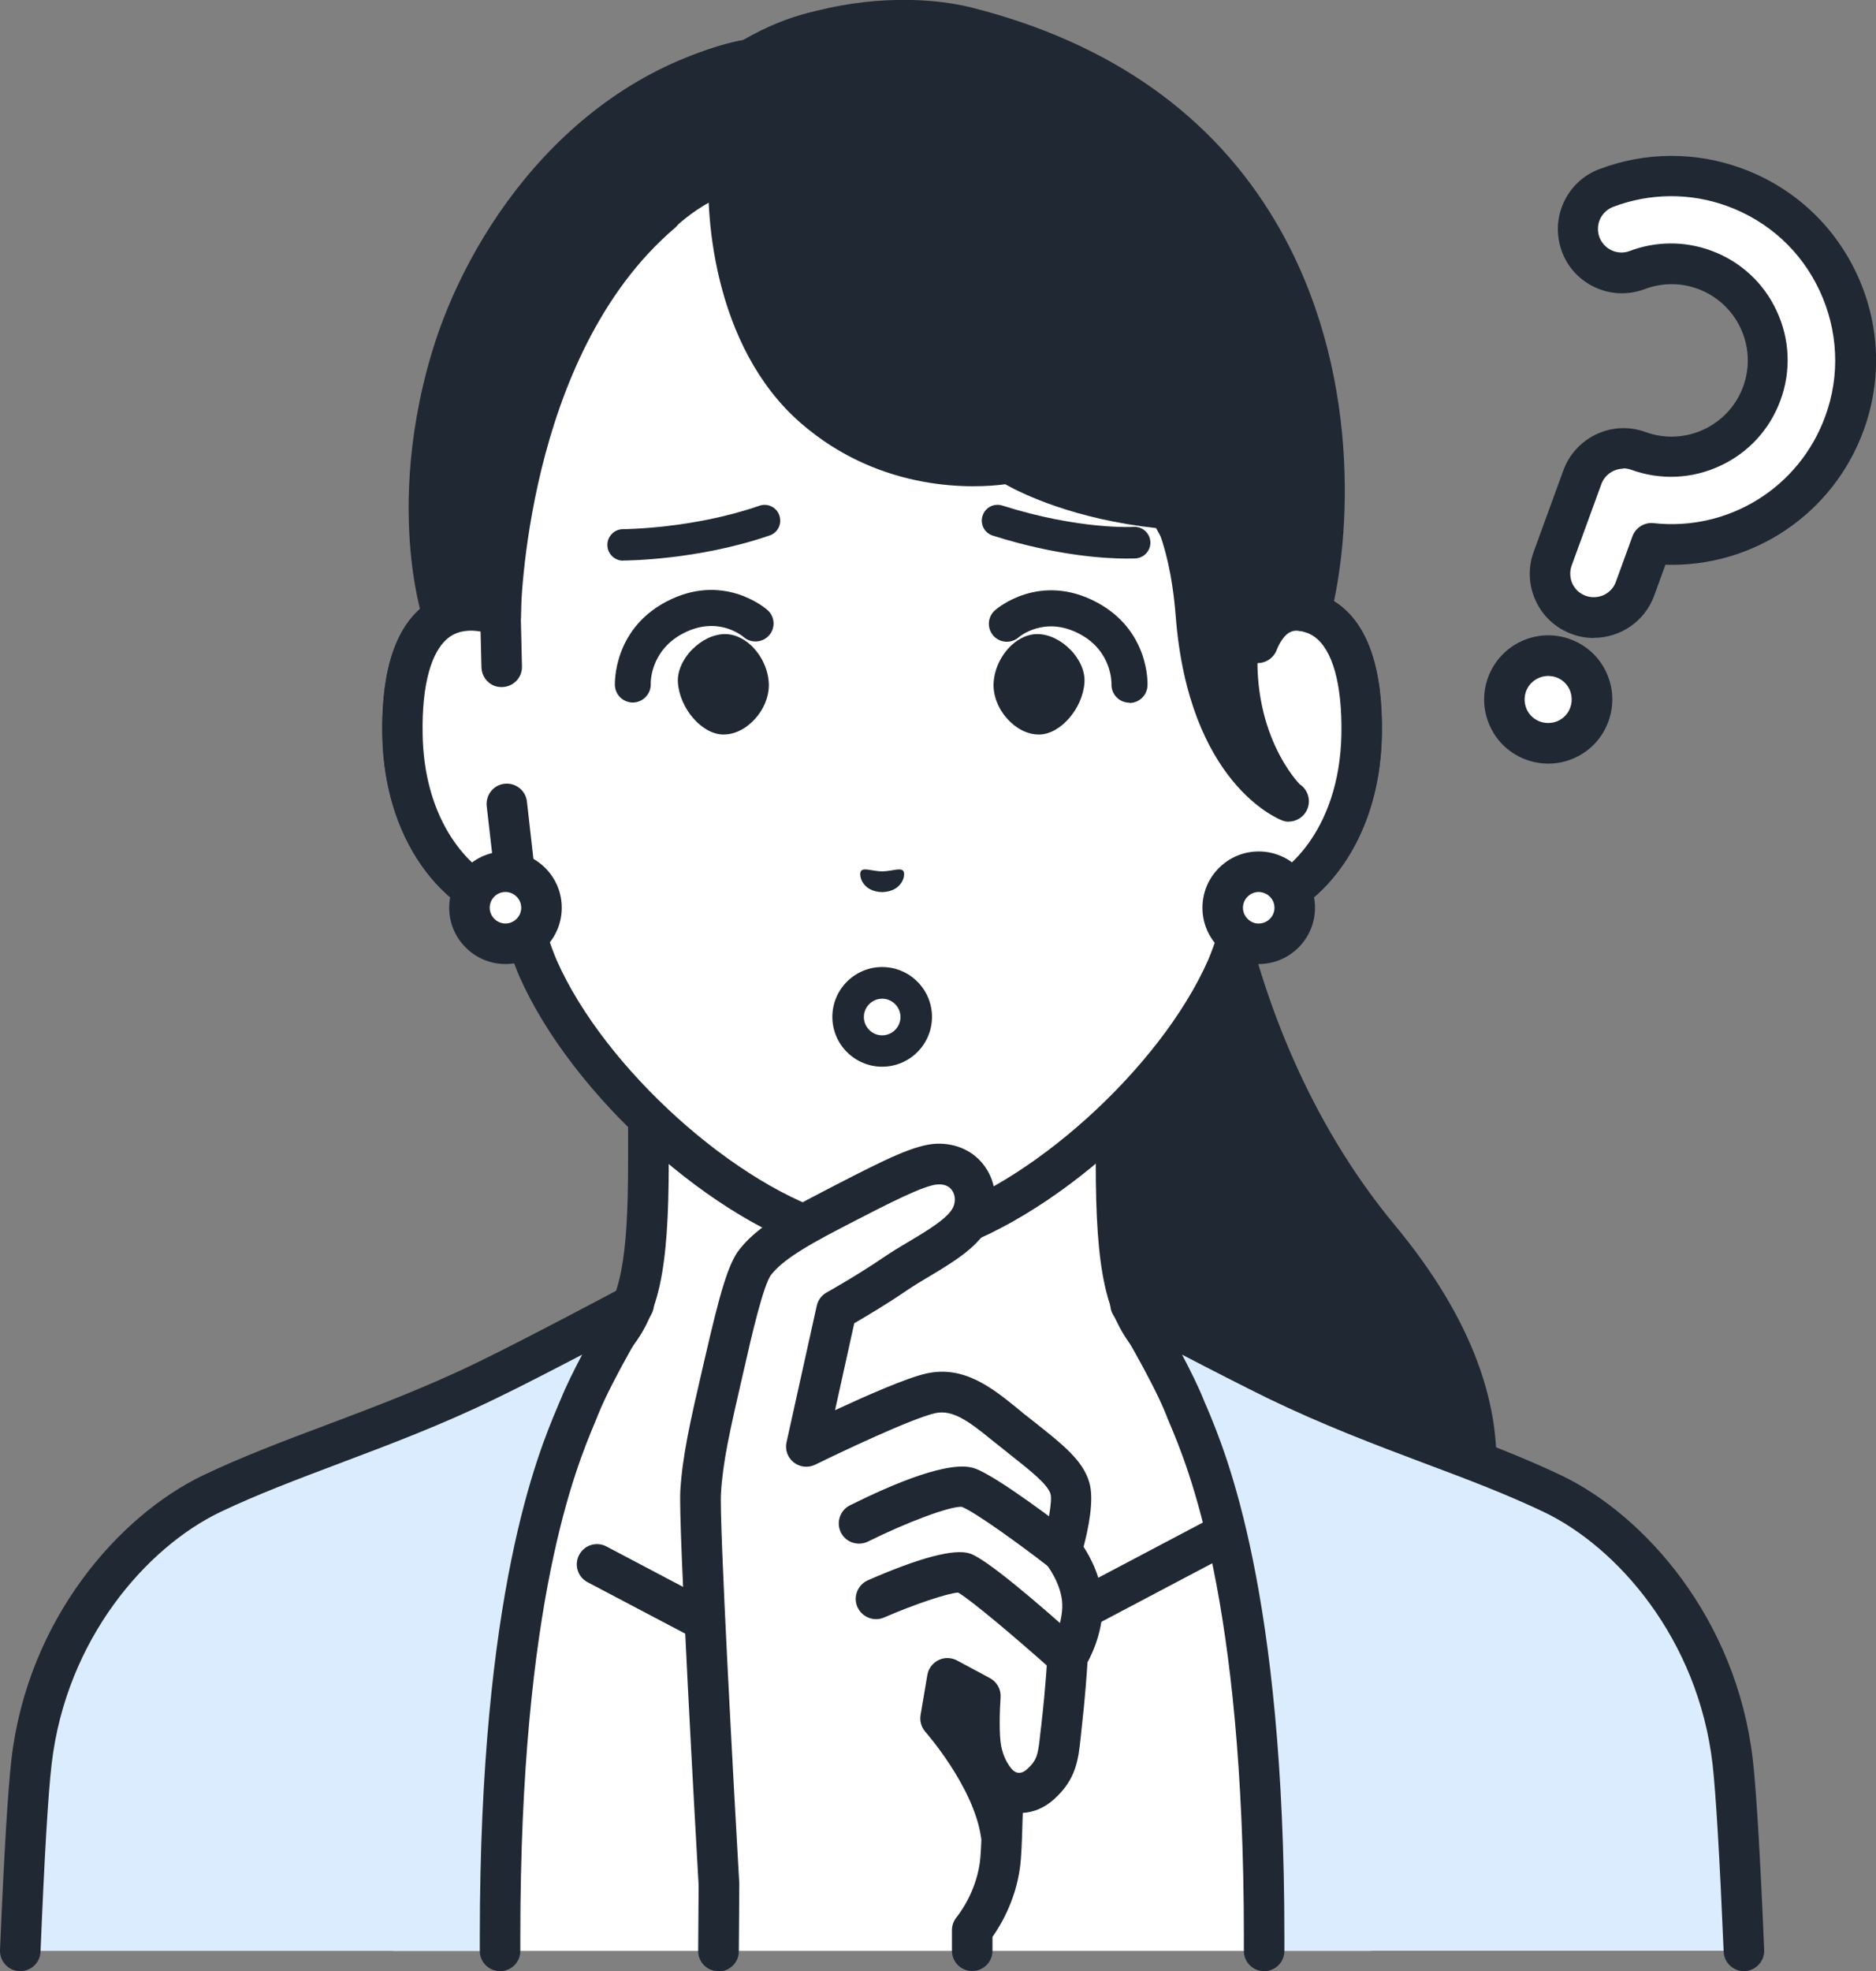
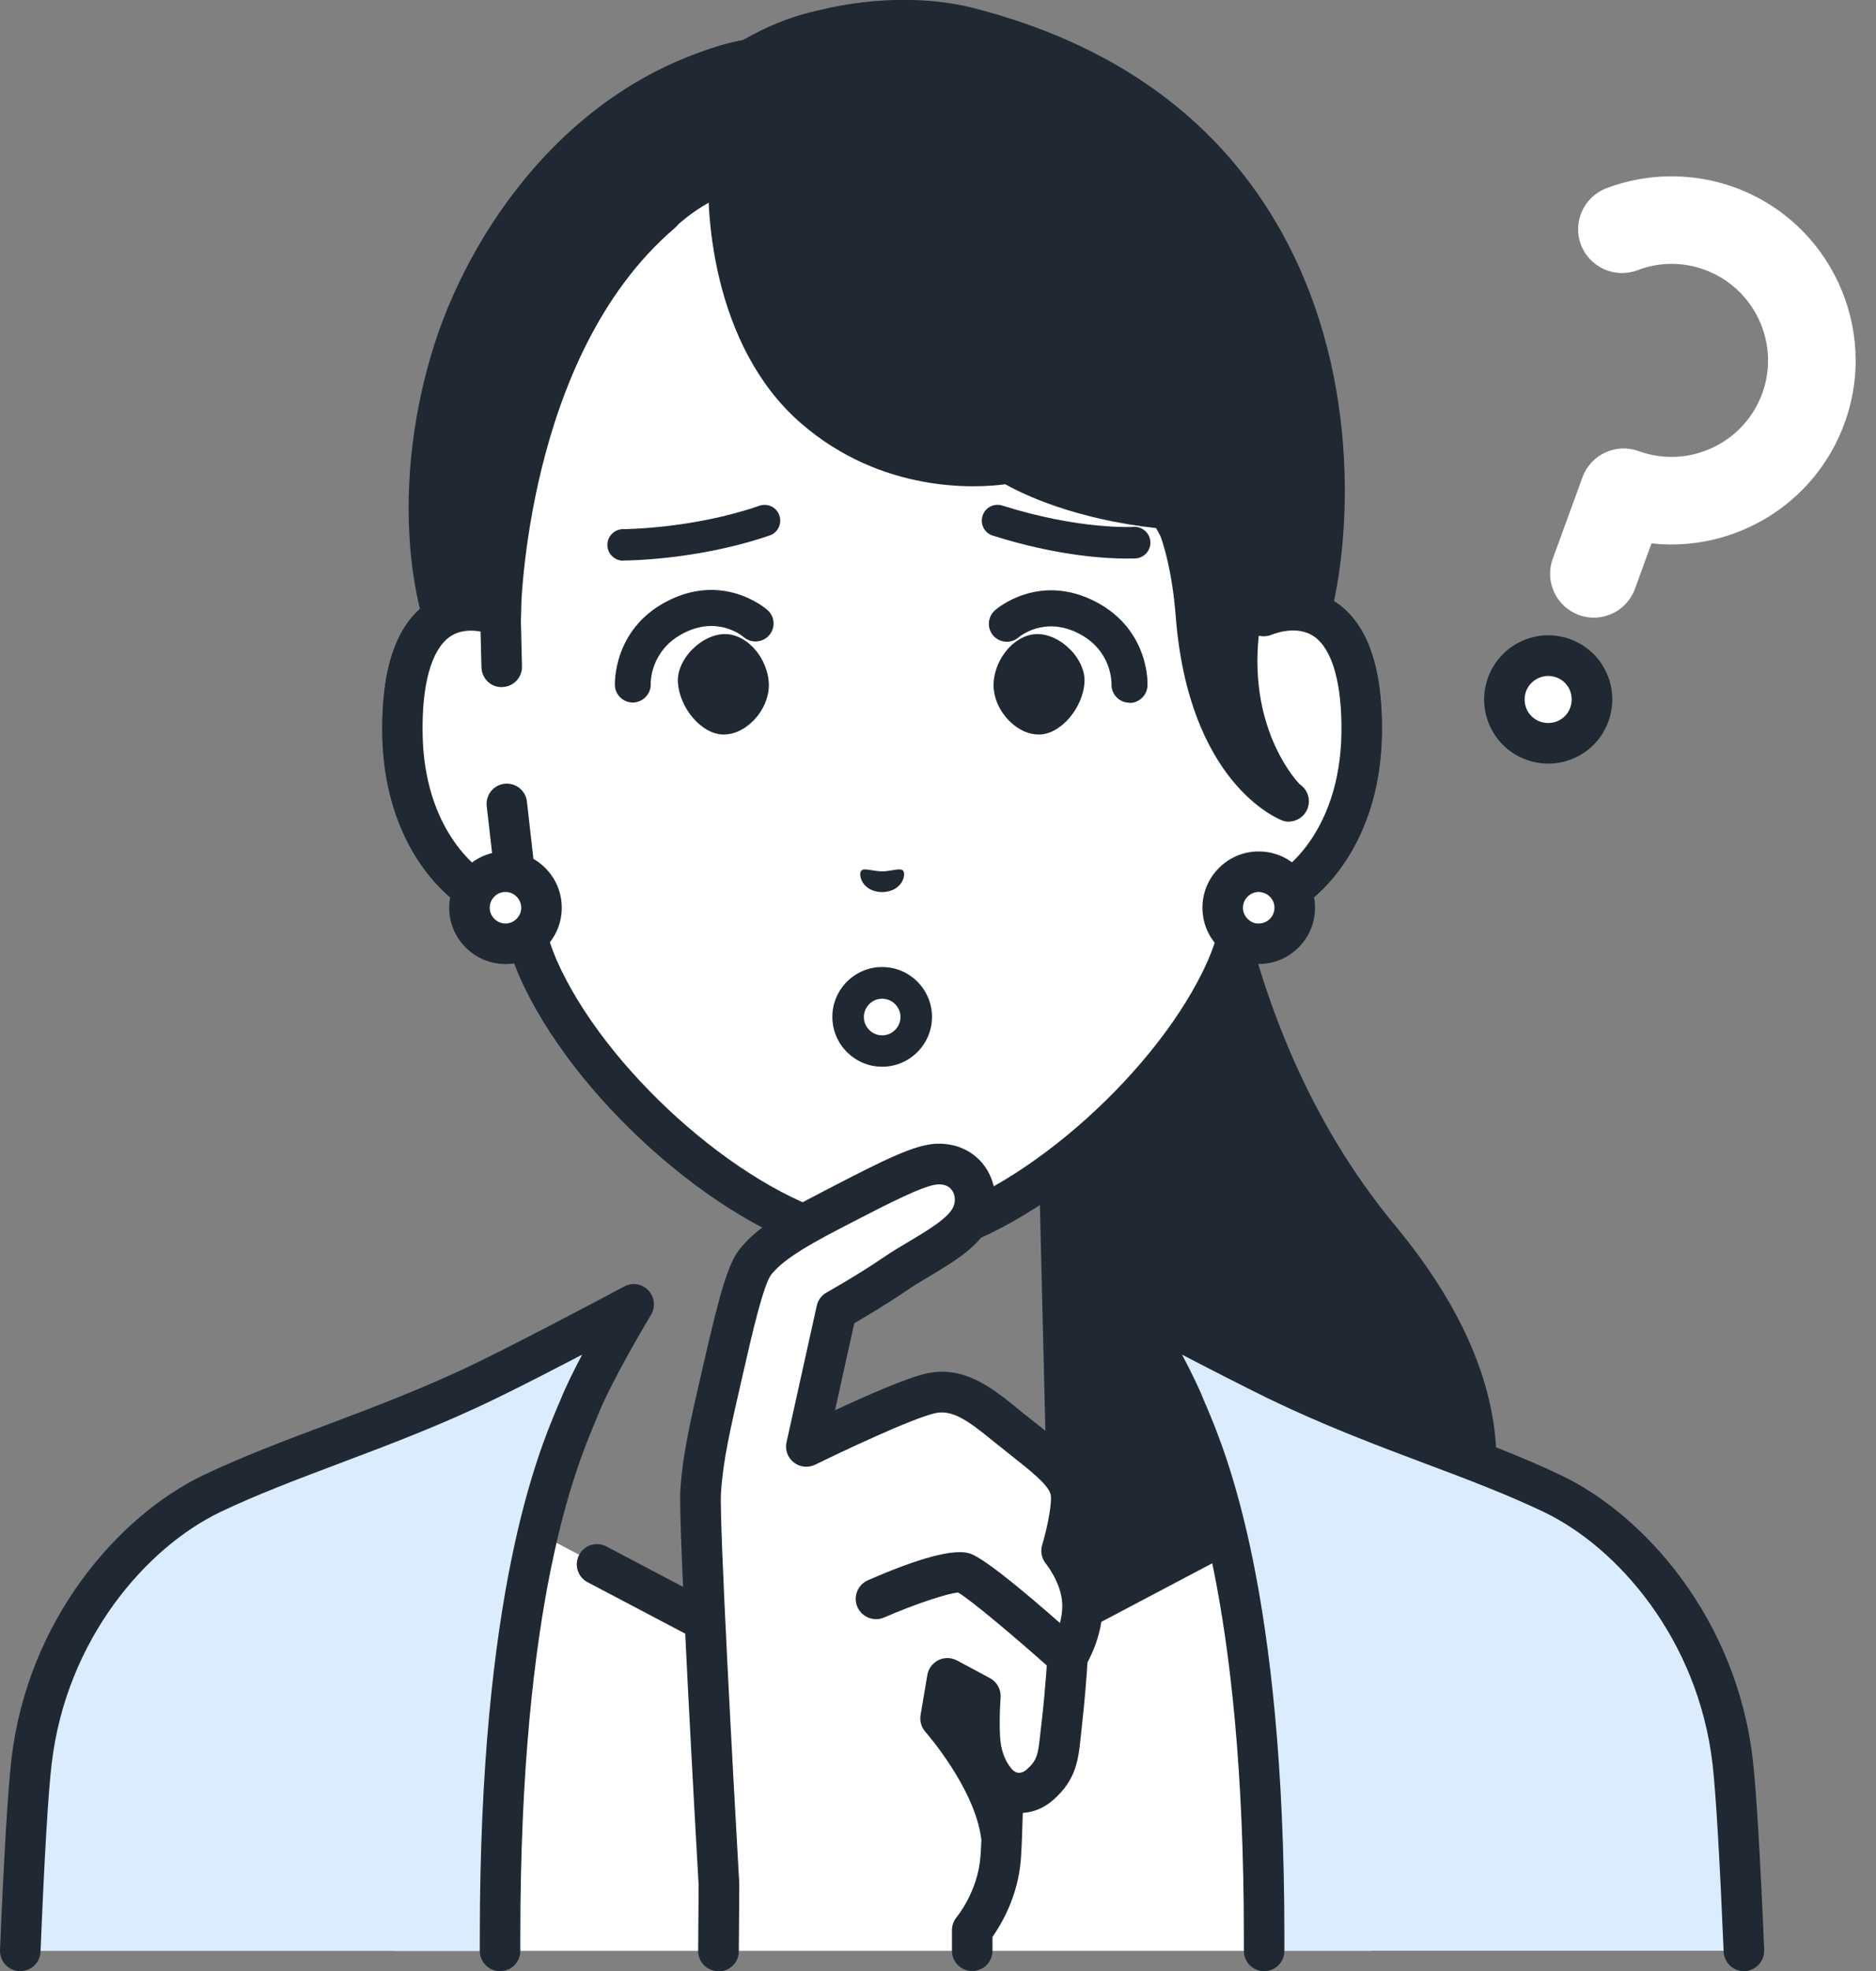
<svg xmlns="http://www.w3.org/2000/svg" id="_レイヤー_2" viewBox="0 0 125 131.31">
  <rect x="0" y="0" width="125" height="131.31" fill="#808080" stroke="none" />
  <defs>
    <style>.cls-1{fill:#dcecff;}.cls-1,.cls-2,.cls-3{stroke-width:0px;}.cls-2{fill:#fff;}.cls-3{fill:#202933;}</style>
  </defs>
  <g id="_レイヤー_1-2">
    <path class="cls-2" d="M105.9,47.6c-.55,1.52-2.23,2.3-3.74,1.75-1.52-.55-2.3-2.23-1.75-3.74.55-1.52,2.23-2.3,3.74-1.75,1.52.55,2.3,2.23,1.75,3.74Z" />
    <path class="cls-3" d="M103.16,50.87c-.49,0-.99-.09-1.46-.26-1.07-.39-1.93-1.17-2.41-2.21-.48-1.03-.53-2.19-.14-3.27.81-2.21,3.26-3.36,5.47-2.55,1.07.39,1.93,1.17,2.41,2.21.48,1.03.53,2.19.14,3.27-.39,1.07-1.17,1.93-2.21,2.41-.57.27-1.19.4-1.8.4ZM103.16,45.03c-.64,0-1.25.4-1.48,1.03-.14.39-.12.82.05,1.2.18.38.49.67.89.81.39.14.82.12,1.2-.05.38-.18.67-.49.81-.89.14-.39.12-.82-.05-1.2-.18-.38-.49-.67-.89-.81-.18-.06-.36-.09-.54-.09Z" />
    <path class="cls-2" d="M105.21,40.97c-1.52-.55-2.3-2.23-1.75-3.74l1.98-5.43c.55-1.52,2.23-2.3,3.74-1.75,3.33,1.21,7.02-.51,8.24-3.84,1.21-3.33-.51-7.02-3.84-8.24-1.45-.53-3.04-.52-4.47.03-1.51.57-3.19-.19-3.77-1.69-.57-1.51.19-3.19,1.69-3.77,2.75-1.04,5.78-1.06,8.54-.06,6.36,2.31,9.65,9.37,7.33,15.72-1.97,5.41-7.37,8.6-12.86,8l-1.1,3.02c-.55,1.52-2.23,2.3-3.74,1.75Z" />
-     <path class="cls-3" d="M106.2,42.5c-.48,0-.98-.08-1.46-.26h0c-1.07-.39-1.93-1.17-2.41-2.21-.48-1.03-.53-2.19-.14-3.27l1.98-5.43c.81-2.21,3.26-3.36,5.47-2.55,2.63.96,5.55-.4,6.51-3.03.96-2.63-.4-5.55-3.03-6.51-1.14-.42-2.4-.41-3.53.02-1.07.4-2.23.37-3.27-.1-1.04-.47-1.84-1.31-2.24-2.38-.4-1.07-.37-2.23.1-3.27.47-1.04,1.31-1.84,2.38-2.24,3.05-1.16,6.42-1.18,9.48-.06,3.41,1.24,6.14,3.74,7.68,7.04,1.54,3.3,1.7,7,.46,10.41-2.03,5.57-7.36,9.14-13.21,8.96l-.75,2.06c-.63,1.73-2.27,2.81-4.02,2.81ZM108.18,31.22c-.64,0-1.25.4-1.48,1.03l-1.98,5.43c-.14.39-.12.82.05,1.2.18.38.49.67.89.81h0c.39.14.82.12,1.2-.05.38-.18.67-.49.81-.89l1.1-3.02c.21-.58.8-.95,1.41-.88,5.01.55,9.72-2.38,11.44-7.12,1-2.74.86-5.7-.37-8.35-1.23-2.65-3.42-4.65-6.16-5.65-2.46-.9-5.16-.88-7.6.05-.39.15-.7.44-.88.82-.17.38-.18.81-.04,1.2.15.39.44.7.82.88.38.17.81.19,1.2.04,1.74-.66,3.66-.67,5.41-.03,1.95.71,3.51,2.14,4.38,4.02.88,1.88.97,4,.26,5.94-.71,1.95-2.14,3.51-4.02,4.38-1.88.88-4,.97-5.94.26-.18-.06-.36-.09-.54-.09Z" />
    <path class="cls-3" d="M79.99,49.05h-11.46l1.57,64.59s15.86,1.05,21.44-3.14c4.25-3.2,12.78-13.03.38-28-12.18-14.69-11.92-33.45-11.92-33.45Z" />
    <path class="cls-3" d="M74.43,115.11c-2.47,0-4.21-.11-4.42-.12-.74-.05-1.31-.69-1.26-1.44.05-.74.7-1.31,1.44-1.26,4.27.28,16.3.32,20.53-2.88,1.65-1.24,5.54-4.73,6.2-10.36.57-4.88-1.46-10.17-6.05-15.7-10.59-12.77-12.02-28.29-12.2-32.96h-10.14c-.75,0-1.35-.6-1.35-1.35s.6-1.35,1.35-1.35h11.46c.36,0,.71.15.96.4.25.26.39.6.39.97,0,.18-.09,18.46,11.61,32.57,5.08,6.12,7.31,12.09,6.65,17.73-.78,6.66-5.34,10.75-7.26,12.2-4.02,3.03-12.63,3.54-17.91,3.54Z" />
-     <path class="cls-2" d="M93.25,98.14c-11.11-4.18-14.47-6.66-16.39-8.82-1.92-2.16-2.51-4.92-2.51-11.93v-21.8l-15.57,3.83-15.57-3.83v21.8c0,7.01-.59,9.77-2.51,11.93-1.92,2.16-5.28,4.65-16.39,8.82-11.1,4.17,22.04,24.14,22.04,24.14h24.86s33.14-19.97,22.04-24.14Z" />
-     <path class="cls-3" d="M46.35,123.63c-.24,0-.48-.06-.7-.19-4.28-2.58-25.61-15.81-24.95-23,.1-1.12.73-2.65,3.13-3.56,11.01-4.14,14.12-6.51,15.85-8.46,1.66-1.87,2.17-4.45,2.17-11.04v-21.8c0-.41.19-.81.52-1.06.33-.26.75-.35,1.16-.25l15.25,3.75,15.25-3.75c.4-.1.83,0,1.16.25.33.26.52.65.52,1.06v21.8c0,6.59.51,9.17,2.17,11.04,1.73,1.95,4.85,4.32,15.85,8.46,2.4.9,3.03,2.43,3.13,3.56.66,7.19-20.67,20.42-24.95,23-.64.38-1.47.18-1.85-.46-.38-.64-.18-1.47.46-1.85,10.04-6.05,24.02-16.4,23.65-20.44-.02-.21-.07-.78-1.39-1.28-10.91-4.1-14.66-6.64-16.92-9.19-2.18-2.46-2.85-5.46-2.85-12.83v-20.07l-13.9,3.42c-.21.05-.43.05-.65,0l-13.9-3.42v20.07c0,7.37-.67,10.37-2.85,12.83-2.26,2.55-6.01,5.09-16.92,9.19-1.32.5-1.37,1.06-1.39,1.28-.37,4.05,13.61,14.39,23.65,20.44.64.38.84,1.21.46,1.85-.25.42-.7.65-1.16.65Z" />
    <polygon class="cls-2" points="60.81 113.15 56.75 113.14 30.69 99.41 26.2 129.96 91.36 129.96 86.82 99.41 60.81 113.15" />
    <path class="cls-3" d="M62.46,128.4c-.68,0-1.26-.51-1.34-1.2l-.9-8.24c-.08-.74.45-1.41,1.2-1.49.74-.08,1.41.45,1.49,1.2l.9,8.24c.08.74-.45,1.41-1.2,1.49-.05,0-.1,0-.15,0Z" />
    <path class="cls-3" d="M54.65,128.4c-.07,0-.13,0-.2-.02-.74-.11-1.24-.8-1.13-1.54l2.1-13.9c.11-.74.8-1.24,1.54-1.13.74.11,1.24.8,1.13,1.54l-2.1,13.9c-.1.67-.68,1.15-1.33,1.15Z" />
    <path class="cls-3" d="M60.81,114.5h-4.06c-.22,0-.44-.05-.63-.16l-16.97-8.94c-.66-.35-.91-1.16-.56-1.82.35-.66,1.16-.91,1.82-.56l16.67,8.79h3.39s21.62-11.41,21.62-11.41c.66-.35,1.48-.1,1.82.56.35.66.1,1.48-.56,1.82l-21.92,11.57c-.19.1-.41.16-.63.16Z" />
    <path class="cls-1" d="M103.44,99.5c-5.44-2.6-11.73-4.34-18.39-7.58-3.4-1.66-9.73-5.03-9.73-5.03,0,0,2.62,4.33,3.61,6.82,1,2.49,5.29,11.04,5.29,35.25,0,.33,0,.66,0,.99h31.98c-.24-5.76-.5-10.42-.75-12.6-1-8.63-6.57-15.26-12.01-17.86Z" />
    <path class="cls-3" d="M116.2,131.31c-.72,0-1.32-.57-1.35-1.29-.27-6.35-.52-10.55-.74-12.5-.97-8.35-6.35-14.46-11.25-16.8-2.47-1.18-5.14-2.19-7.97-3.25-3.35-1.26-6.8-2.57-10.43-4.33-1.57-.77-3.78-1.9-5.7-2.9.55,1.04,1.08,2.11,1.43,2.98.06.16.14.34.23.54,1.28,3.04,5.16,12.29,5.16,35.21v.99c0,.75-.6,1.35-1.35,1.35h0c-.75,0-1.35-.6-1.35-1.35v-.99c0-22.37-3.72-31.25-4.95-34.16-.09-.22-.18-.42-.24-.59-.94-2.36-3.49-6.58-3.52-6.63-.31-.52-.24-1.19.18-1.63.42-.44,1.08-.55,1.61-.26.06.03,6.34,3.38,9.68,5.01,3.52,1.71,6.92,2.99,10.2,4.23,2.88,1.09,5.6,2.11,8.18,3.34,5.57,2.66,11.68,9.55,12.77,18.93.23,2.01.49,6.28.76,12.69.03.74-.55,1.37-1.29,1.41-.02,0-.04,0-.06,0Z" />
    <path class="cls-1" d="M14.11,99.5c-5.44,2.6-11.01,9.23-12.01,17.86-.25,2.17-.51,6.83-.75,12.6h31.98c0-.33,0-.66,0-.99,0-24.22,4.29-32.76,5.29-35.25,1-2.49,3.61-6.82,3.61-6.82,0,0-6.33,3.37-9.73,5.03-6.66,3.24-12.95,4.98-18.39,7.58Z" />
    <path class="cls-3" d="M1.35,131.31s-.04,0-.06,0c-.74-.03-1.32-.66-1.29-1.41.27-6.41.53-10.68.76-12.69,1.09-9.38,7.2-16.26,12.77-18.93,2.58-1.23,5.3-2.26,8.18-3.34,3.29-1.24,6.69-2.52,10.2-4.23,3.34-1.63,9.62-4.97,9.68-5.01.54-.29,1.2-.18,1.61.26.42.44.49,1.11.18,1.63-.03.04-2.57,4.26-3.52,6.63-.07.17-.15.36-.24.59-1.22,2.92-4.95,11.79-4.95,34.16v.99c0,.75-.6,1.35-1.35,1.35h0c-.75,0-1.35-.6-1.35-1.35v-.99c0-22.91,3.88-32.17,5.16-35.21.09-.21.16-.39.23-.54.35-.87.88-1.94,1.43-2.98-1.92,1-4.12,2.14-5.7,2.9-3.63,1.77-7.09,3.07-10.43,4.33-2.83,1.07-5.5,2.07-7.97,3.25-4.9,2.34-10.28,8.45-11.25,16.8-.23,1.95-.48,6.15-.74,12.5-.03.73-.63,1.29-1.35,1.29Z" />
    <path class="cls-2" d="M84.2,41.03s0,0,0,0v-13.08c0-3.77-.94-7.49-2.76-10.79-3.47-6.31-10.48-13.66-22.55-13.72h-.21c-12.08.05-19.09,7.4-22.55,13.72-1.82,3.31-2.76,7.02-2.76,10.79v13.08s0,0,0,0c-2.81-1.07-6.67-.37-6.53,7.87.12,7.3,4.51,11.21,7.76,11.62h0c.32,1.39.73,2.76,1.25,3.97,3.36,7.62,12.48,15.83,19.82,17.82,0,0,1.31.35,3.12.35s3.12-.35,3.12-.35c7.34-1.99,16.46-10.2,19.82-17.82.52-1.21.93-2.58,1.25-3.97h0c3.24-.4,7.64-4.32,7.76-11.62.13-8.24-3.72-8.94-6.53-7.87Z" />
    <path class="cls-3" d="M58.78,84c-1.96,0-3.41-.38-3.47-.39-7.71-2.09-17.19-10.6-20.71-18.58-.42-.99-.8-2.11-1.12-3.36-3.95-1.05-7.89-5.62-8-12.75-.07-4.36.93-7.29,2.96-8.72,1.02-.72,2.25-1.01,3.57-.88v-11.37c0-4,1.01-7.96,2.92-11.44,2.94-5.36,9.94-14.36,23.73-14.42h.22c13.8.06,20.8,9.06,23.74,14.42,1.91,3.48,2.92,7.44,2.92,11.44v11.37c1.32-.14,2.55.16,3.57.88,2.03,1.43,3.03,4.36,2.96,8.72-.12,7.13-4.05,11.7-8,12.75-.32,1.24-.7,2.37-1.12,3.34-3.52,8-13,16.5-20.71,18.59-.07.02-1.51.39-3.47.39ZM31.39,42c-.47,0-.97.11-1.4.41-1.22.86-1.87,3.16-1.81,6.47.11,6.55,3.91,9.97,6.58,10.3.56.07,1.02.48,1.15,1.03.33,1.43.73,2.69,1.18,3.75,3.17,7.2,12.02,15.17,18.93,17.05,0,0,1.18.3,2.77.3s2.77-.3,2.78-.3c6.9-1.87,15.75-9.84,18.93-17.06.44-1.04.84-2.3,1.17-3.73.13-.55.59-.96,1.15-1.03,2.67-.33,6.47-3.75,6.57-10.3.05-3.31-.59-5.61-1.81-6.47-.97-.68-2.23-.37-2.89-.12-.41.16-.88.1-1.25-.15-.36-.25-.58-.67-.58-1.11v-13.08c0-3.55-.9-7.06-2.59-10.14-2.66-4.84-8.97-12.96-21.38-13.02h-.21c-12.4.05-18.71,8.18-21.37,13.02-1.69,3.09-2.59,6.59-2.59,10.14v13.08c0,.44-.22.86-.58,1.11-.36.25-.83.31-1.24.15-.37-.14-.91-.3-1.49-.3Z" />
    <path class="cls-2" d="M84.2,41.03v-3.41l-1.22,22.89c3.24-.4,7.64-4.32,7.76-11.62.13-8.24-3.72-8.94-6.53-7.87Z" />
    <path class="cls-3" d="M82.97,61.87c-.67,0-1.25-.5-1.34-1.18-.09-.74.43-1.41,1.17-1.51,2.67-.33,6.47-3.75,6.58-10.3.05-3.31-.59-5.61-1.81-6.47-.97-.68-2.23-.37-2.89-.11-.42.16-.88.1-1.25-.15-.36-.25-.58-.67-.58-1.11v-3.41c0-.75.6-1.35,1.35-1.35s1.35.6,1.35,1.35v1.7c1.32-.14,2.55.16,3.57.87,2.03,1.43,3.03,4.36,2.96,8.72-.12,7.69-4.7,12.41-8.94,12.93-.06,0-.11.01-.17.01Z" />
    <path class="cls-3" d="M84.3,40.69s.31-.99,1.55-1.1c1.29-.12,1.66.44,1.75,0,1.83-8.99,1.3-31.51-23.12-37.75-4.33-1.11-8.6-2.83-14.98.83-10.81,2.03-17.72,15.43-19.46,21.31-2.93,9.95-.54,16.98-.54,16.98l1.65,4.51,2.21-4.44s1.04-16.85,11.64-25.91c.08-.08,1.09-1.01,2.25-1.63.84-.45,1.29-.7,1.29-.7,0,3.71.31,9.68,5.69,14.36,5.9,5.14,13.02,3.7,13.02,3.7,0,0,3.64,2.4,10.49,3.04.05.02.34.34.76,1.15.61,1.51,1.34,3.5,1.63,6.75.97,10.64,6.46,10.44,6.46,10.44,0,0-3.42-3.42-2.71-9.95.11-.97.42-1.61.42-1.61Z" />
    <path class="cls-3" d="M31.15,46.82c-.2,0-.41-.05-.6-.14-.67-.33-.94-1.14-.61-1.81l2.07-4.17c.07-2.56.92-18.77,11.19-27.55.57-.48,1.42-.42,1.9.15.48.57.42,1.42-.15,1.9-9.99,8.54-10.25,25.67-10.25,25.84,0,.2-.05.41-.14.59l-2.21,4.44c-.24.47-.71.75-1.21.75Z" />
    <path class="cls-3" d="M29.5,42.31c-.56,0-1.08-.35-1.28-.91-.02-.06-.53-1.57-.81-4.13-.33-3.04-.38-7.89,1.33-13.67,2.35-7.97,9.13-18.23,20.5-20.88.73-.17,1.45.28,1.62,1.01.17.73-.28,1.45-1.01,1.62-13.49,3.15-18.05,17.4-18.53,19.01-1.58,5.35-1.54,9.81-1.23,12.61.25,2.23.68,3.54.68,3.55.24.71-.14,1.47-.85,1.71-.14.05-.29.07-.43.07Z" />
    <path class="cls-3" d="M87.32,42.15c-.11,0-.23-.01-.35-.05-.72-.19-1.15-.93-.96-1.65,1.17-4.43,1.99-15.21-3.31-24.24-3.82-6.5-10.06-10.9-18.56-13.07-2.95-.75-6.97-.54-10.25.55-.71.23-1.47-.15-1.71-.86-.23-.71.15-1.47.86-1.71,3.79-1.25,8.3-1.48,11.77-.6,9.22,2.35,16.02,7.17,20.22,14.31,5.75,9.78,4.96,21.13,3.6,26.3-.16.6-.71,1-1.3,1Z" />
    <path class="cls-3" d="M78.5,36.4c-.49,0-.96-.27-1.2-.73-.11-.21-.2-.37-.27-.49-5.44-.6-8.85-2.25-10.05-2.92-1.87.25-8.2.65-13.64-4.09-5.83-5.09-6.49-14.1-6.03-18.16.09-.74.75-1.27,1.5-1.19.74.09,1.27.75,1.19,1.5-.33,2.87-.05,11.3,5.12,15.81,5.33,4.65,11.8,3.41,11.87,3.4.35-.07.71,0,1.01.2.03.02,3.49,2.23,9.87,2.82.12.01.24.04.36.08.26.1.68.26,1.47,1.79.34.66.08,1.48-.58,1.82-.2.1-.41.15-.62.15Z" />
-     <path class="cls-3" d="M83.82,44.18c-.15,0-.3-.02-.45-.08-.7-.25-1.07-1.01-.83-1.71.06-.17.6-1.66,1.84-2.47,1.35-.88,2.67-.56,2.81-.52.72.19,1.15.93.95,1.65-.19.71-.91,1.13-1.62.96-.05,0-.35-.04-.68.17-.36.24-.67.84-.76,1.09-.2.55-.72.9-1.27.9Z" />
    <path class="cls-3" d="M85.89,54.74c-.16,0-.32-.03-.47-.09-.25-.1-6.21-2.46-7.08-13.59-.44-5.66-2.11-7.58-2.13-7.6-.53-.53-.52-1.38,0-1.91.53-.52,1.38-.52,1.91,0,.24.24,2.38,2.58,2.9,9.29.72,9.28,5.16,11.2,5.35,11.28.68.28,1.02,1.06.75,1.75-.21.53-.71.86-1.25.86Z" />
    <path class="cls-3" d="M67.25,32.21c-.16,0-.33-.03-.49-.09-.38-.15-9.33-3.74-10.18-14.57-.06-.74.5-1.39,1.24-1.45.74-.06,1.39.5,1.45,1.24.71,9.15,8.39,12.23,8.46,12.26.69.27,1.04,1.05.77,1.75-.21.53-.72.86-1.26.86Z" />
    <path class="cls-2" d="M33.44,44.41l-.08-3.38c-2.81-1.07-6.67-.37-6.53,7.87.12,7.3,4.51,11.21,7.76,11.62l-.79-6.98-.35-9.13Z" />
    <path class="cls-3" d="M34.58,61.87c-.06,0-.11,0-.17-.01-4.24-.53-8.82-5.24-8.94-12.93-.07-4.36.93-7.29,2.96-8.72,1.48-1.04,3.39-1.19,5.4-.43.51.19.86.68.87,1.23l.08,3.38c.02.75-.57,1.36-1.32,1.38-.75.03-1.36-.57-1.38-1.32l-.06-2.38c-.64-.11-1.4-.1-2.05.35-1.22.86-1.87,3.16-1.81,6.47.08,5.21,2.5,8.43,4.83,9.7l-.56-4.89c-.08-.74.45-1.41,1.19-1.49.74-.08,1.41.45,1.49,1.19l.79,6.98c.05.41-.1.82-.39,1.11-.25.25-.6.39-.95.39Z" />
    <path class="cls-2" d="M86.27,60.47c0,1.33-1.08,2.4-2.4,2.4-1.33,0-2.4-1.08-2.4-2.4,0-1.33,1.08-2.4,2.4-2.4,1.33,0,2.4,1.08,2.4,2.4Z" />
    <path class="cls-3" d="M83.87,64.22h0c-1,0-1.94-.39-2.65-1.1-.71-.71-1.1-1.65-1.1-2.65,0-1,.39-1.94,1.1-2.65.71-.71,1.65-1.1,2.65-1.1h0c1,0,1.94.39,2.65,1.1.71.71,1.1,1.65,1.1,2.65h0c0,2.07-1.68,3.75-3.75,3.75ZM83.87,59.42c-.28,0-.54.11-.74.31-.2.2-.31.46-.31.74,0,.28.11.54.31.74.2.2.45.32.74.31.58,0,1.05-.47,1.05-1.05,0-.28-.11-.54-.31-.74-.2-.2-.47-.3-.74-.31ZM86.27,60.47h0,0Z" />
    <path class="cls-2" d="M36.08,60.47c0,1.33-1.08,2.4-2.4,2.4-1.33,0-2.4-1.08-2.4-2.4,0-1.33,1.08-2.4,2.4-2.4,1.33,0,2.4,1.08,2.4,2.4Z" />
    <path class="cls-3" d="M33.68,64.22h0c-1,0-1.94-.39-2.65-1.1-.71-.71-1.1-1.65-1.1-2.65,0-2.07,1.68-3.75,3.75-3.75h0c1,0,1.94.39,2.65,1.1.71.71,1.1,1.65,1.1,2.65,0,1-.39,1.94-1.1,2.65-.71.71-1.65,1.1-2.65,1.1ZM33.68,59.42c-.58,0-1.05.47-1.05,1.05,0,.28.11.54.31.74.2.2.46.31.74.31h0c.28,0,.54-.11.74-.31.2-.2.31-.46.31-.74h0c0-.28-.11-.54-.31-.74-.2-.2-.46-.31-.74-.31h0Z" />
    <path class="cls-3" d="M57.38,58.01c.19-.22.71.02,1.4.04.68-.02,1.21-.26,1.4-.04.2.23-.03,1.38-1.4,1.42-1.37-.03-1.6-1.19-1.4-1.42Z" />
    <path class="cls-3" d="M46.11,43.28c.63-.65,1.43-1.03,2.18-1.04.59-.01,1.2.25,1.73.73.74.68,1.2,1.7,1.21,2.66,0,.88-.42,1.81-1.14,2.48-.56.53-1.22.82-1.86.82-.02,0-.04,0-.07,0-1.4-.03-2.88-1.74-2.99-3.47-.05-.72.31-1.54.94-2.19Z" />
    <path class="cls-3" d="M42.17,46.8c-.64,0-1.17-.5-1.2-1.14,0-.15-.12-3.66,3.35-5.54,3.83-2.07,6.7.41,6.82.52.5.44.54,1.2.1,1.69-.44.49-1.19.54-1.69.11-.19-.16-1.82-1.44-4.1-.21-2.12,1.15-2.1,3.24-2.09,3.33.02.66-.5,1.21-1.16,1.24-.01,0-.03,0-.04,0Z" />
    <path class="cls-3" d="M41.52,37.35c-.58,0-1.05-.47-1.05-1.05,0-.58.47-1.05,1.05-1.05.05,0,4.64-.02,9.08-1.56.55-.19,1.15.1,1.33.65.19.55-.1,1.15-.65,1.33-4.79,1.65-9.56,1.67-9.77,1.67Z" />
    <path class="cls-3" d="M71.32,43.28c-.63-.65-1.43-1.03-2.18-1.04-.59-.01-1.2.25-1.73.73-.74.68-1.2,1.7-1.21,2.66,0,.88.42,1.81,1.14,2.48.56.53,1.22.82,1.86.82.02,0,.04,0,.07,0,1.4-.03,2.88-1.74,2.99-3.47.05-.72-.31-1.54-.94-2.19Z" />
    <path class="cls-3" d="M75.26,46.81s-.04,0-.06,0c-.66-.03-1.17-.59-1.14-1.25,0-.08.03-2.17-2.09-3.31-2.37-1.28-4.07.19-4.09.2-.5.44-1.25.39-1.69-.1-.44-.5-.39-1.25.1-1.69.12-.11,2.99-2.58,6.82-.52,3.48,1.88,3.36,5.39,3.35,5.54-.03.64-.56,1.15-1.2,1.15Z" />
    <path class="cls-3" d="M75.05,37.21c-1.3,0-4.58-.16-8.9-1.53-.55-.17-.86-.76-.68-1.32.17-.55.76-.86,1.32-.68,5.16,1.63,8.71,1.42,8.74,1.42.58-.04,1.08.4,1.12.98.04.58-.4,1.08-.98,1.12-.03,0-.24.01-.61.01Z" />
    <path class="cls-3" d="M58.78,71.06c-1.83,0-3.32-1.49-3.32-3.32s1.49-3.32,3.32-3.32,3.32,1.49,3.32,3.32-1.49,3.32-3.32,3.32ZM58.78,66.53c-.67,0-1.22.55-1.22,1.22s.55,1.22,1.22,1.22,1.22-.55,1.22-1.22-.55-1.22-1.22-1.22Z" />
    <path class="cls-2" d="M71.27,99.13c-.35-1.18-1.69-2.14-3.91-3.91-1.58-1.26-3.28-2.88-5.36-2.41-2.08.48-8.29,3.54-8.29,3.54l2.01-9.08s2.1-1.17,3.92-2.42c1.87-1.28,4.44-2.39,5.1-3.93.67-1.54-.27-3.47-2.31-3.39-1.31.05-3.95,1.47-6.96,3.02-3.17,1.63-4.37,2.53-5.15,3.5-.66.82-1.3,3.47-2.04,6.66-.96,4.17-1.47,6.31-1.61,8.66-.15,2.35,1.22,26.16,1.22,26.16l-.03,4.42h16.88v-1.37s1.68-1.93,1.9-4.8c.1-1.33.17-4.66.17-4.66,0,0,1.25.86,2.49-.25,1.24-1.11,1.19-2.05,1.41-3.86.3-2.58.41-4.65.41-4.65,0,0,1.05-1.63.99-3.53-.06-1.9-1.4-3.52-1.4-3.52,0,0,.92-2.99.57-4.17Z" />
    <path class="cls-3" d="M47.86,131.31h0c-.75,0-1.35-.61-1.34-1.36l.03-4.37c-.15-2.64-1.36-23.93-1.22-26.28.15-2.37.64-4.52,1.54-8.41l.11-.47c.97-4.2,1.53-6.24,2.3-7.2.99-1.24,2.45-2.25,5.59-3.86l.79-.41c3.35-1.73,5.31-2.7,6.73-2.76,1.36-.05,2.55.52,3.27,1.57.73,1.07.86,2.48.33,3.7-.66,1.52-2.37,2.55-4.02,3.54-.56.33-1.09.65-1.56.97-1.31.9-2.74,1.74-3.49,2.18l-1.28,5.79c2.03-.94,4.73-2.14,6.07-2.44,2.52-.58,4.47,1.02,6.04,2.29.16.13.31.25.46.38l.65.51c1.98,1.57,3.29,2.6,3.72,4.07.35,1.17-.08,3.16-.38,4.29.49.76,1.22,2.13,1.27,3.73.05,1.78-.65,3.31-1.01,3.97-.04.69-.16,2.39-.39,4.41l-.06.57c-.16,1.51-.3,2.81-1.78,4.14-.69.62-1.42.87-2.08.91-.03,1.05-.07,2.36-.13,3.1-.19,2.48-1.32,4.35-1.89,5.16v.92c0,.75-.6,1.35-1.35,1.35s-1.35-.6-1.35-1.35v-1.37c0-.33.12-.64.33-.89,0-.01,1.39-1.66,1.57-4.02.1-1.28.16-4.55.16-4.58,0-.5.29-.95.73-1.17.44-.23.97-.19,1.38.09.25.15.54.11.82-.14.69-.62.75-.98.9-2.42l.07-.59c.29-2.5.4-4.55.4-4.57.01-.24.09-.46.21-.66,0,0,.82-1.32.78-2.76-.04-1.4-1.08-2.69-1.09-2.7-.28-.35-.38-.82-.25-1.25.41-1.36.68-2.97.56-3.39-.19-.65-1.29-1.52-2.81-2.72l-.65-.52c-.16-.13-.32-.26-.49-.39-1.51-1.23-2.59-2.02-3.74-1.76-1.58.36-6.3,2.6-7.99,3.43-.47.23-1.02.17-1.43-.15-.41-.32-.6-.85-.48-1.35l2.01-9.08c.08-.38.32-.7.66-.89.02-.01,2.07-1.16,3.81-2.35.54-.37,1.13-.72,1.7-1.06,1.23-.73,2.62-1.57,2.93-2.29.16-.37.13-.8-.08-1.1-.19-.28-.51-.42-.94-.4-.89.03-3.39,1.32-5.6,2.46l-.79.41c-3.11,1.6-4.11,2.39-4.72,3.14-.52.65-1.34,4.21-1.77,6.12l-.11.47c-.89,3.88-1.34,5.82-1.47,7.98-.12,1.86.84,19.4,1.22,26,0,.03,0,.06,0,.09l-.03,4.42c0,.74-.61,1.34-1.35,1.34Z" />
-     <path class="cls-3" d="M70.7,104.65c-.29,0-.58-.09-.83-.28-1.87-1.45-4.86-3.62-5.78-3.99-.75-.06-3.64,1.01-6.25,2.31-.67.33-1.48.06-1.81-.6-.33-.67-.06-1.48.6-1.81,2.91-1.45,6.71-3.06,8.35-2.45,1.55.58,5.72,3.77,6.54,4.41.59.46.7,1.3.24,1.89-.27.34-.66.52-1.07.52Z" />
+     <path class="cls-3" d="M70.7,104.65Z" />
    <path class="cls-3" d="M71.1,111.7c-.32,0-.64-.11-.9-.35-2.48-2.22-5.53-4.79-6.36-5.26-.68.04-2.91.78-4.93,1.66-.68.3-1.48-.02-1.78-.7-.3-.68.02-1.48.7-1.78,3.48-1.52,5.77-2.12,6.8-1.78,1.1.36,4.62,3.38,7.37,5.85.55.5.6,1.35.1,1.91-.27.3-.63.45-1,.45Z" />
    <path class="cls-3" d="M66.7,123.57c-.66,0-1.24-.49-1.33-1.16-.48-3.38-3.68-7-3.71-7.04-.27-.31-.39-.72-.32-1.13l.45-2.66c.07-.43.35-.79.74-.99.39-.19.85-.18,1.23.02l2.2,1.18c.47.25.75.76.71,1.29-.06.86-.11,2.49.04,3.24.24,1.18.85,1.67.85,1.67.62.41.8,1.25.39,1.87-.09.14-.2.26-.33.35.2.6.35,1.21.43,1.82.11.74-.41,1.42-1.15,1.53-.06,0-.13.01-.19.01Z" />
  </g>
</svg>